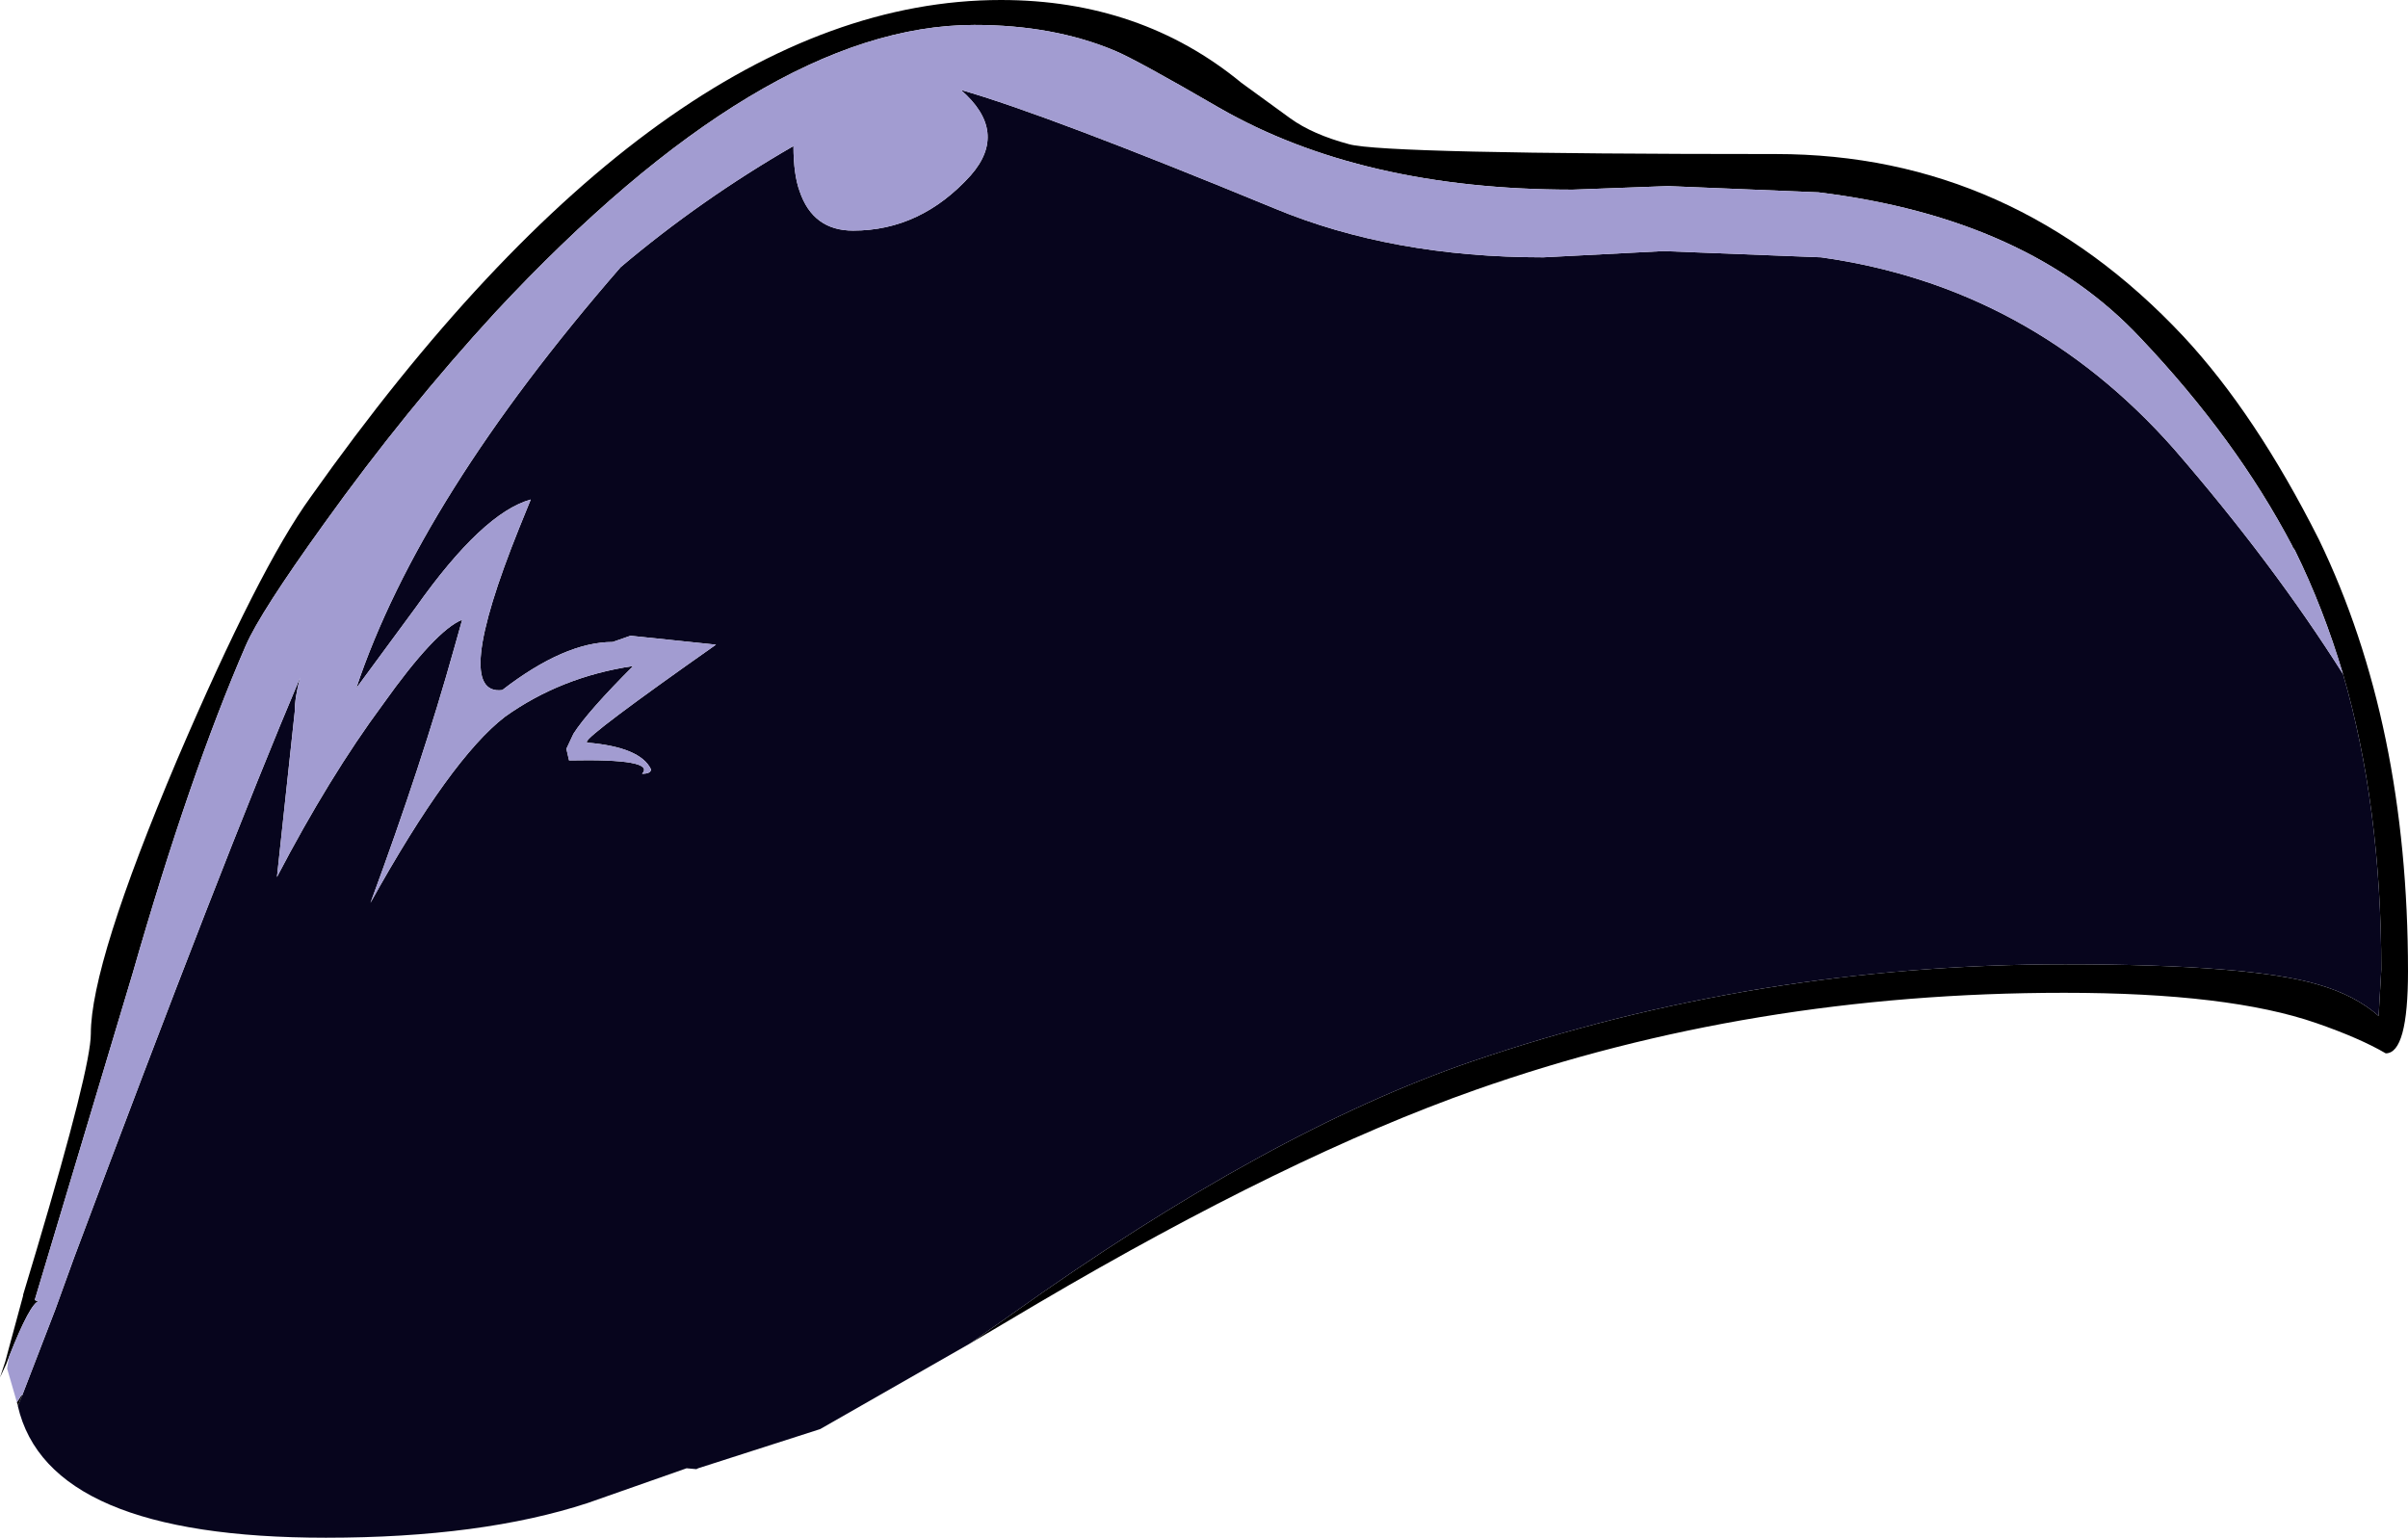
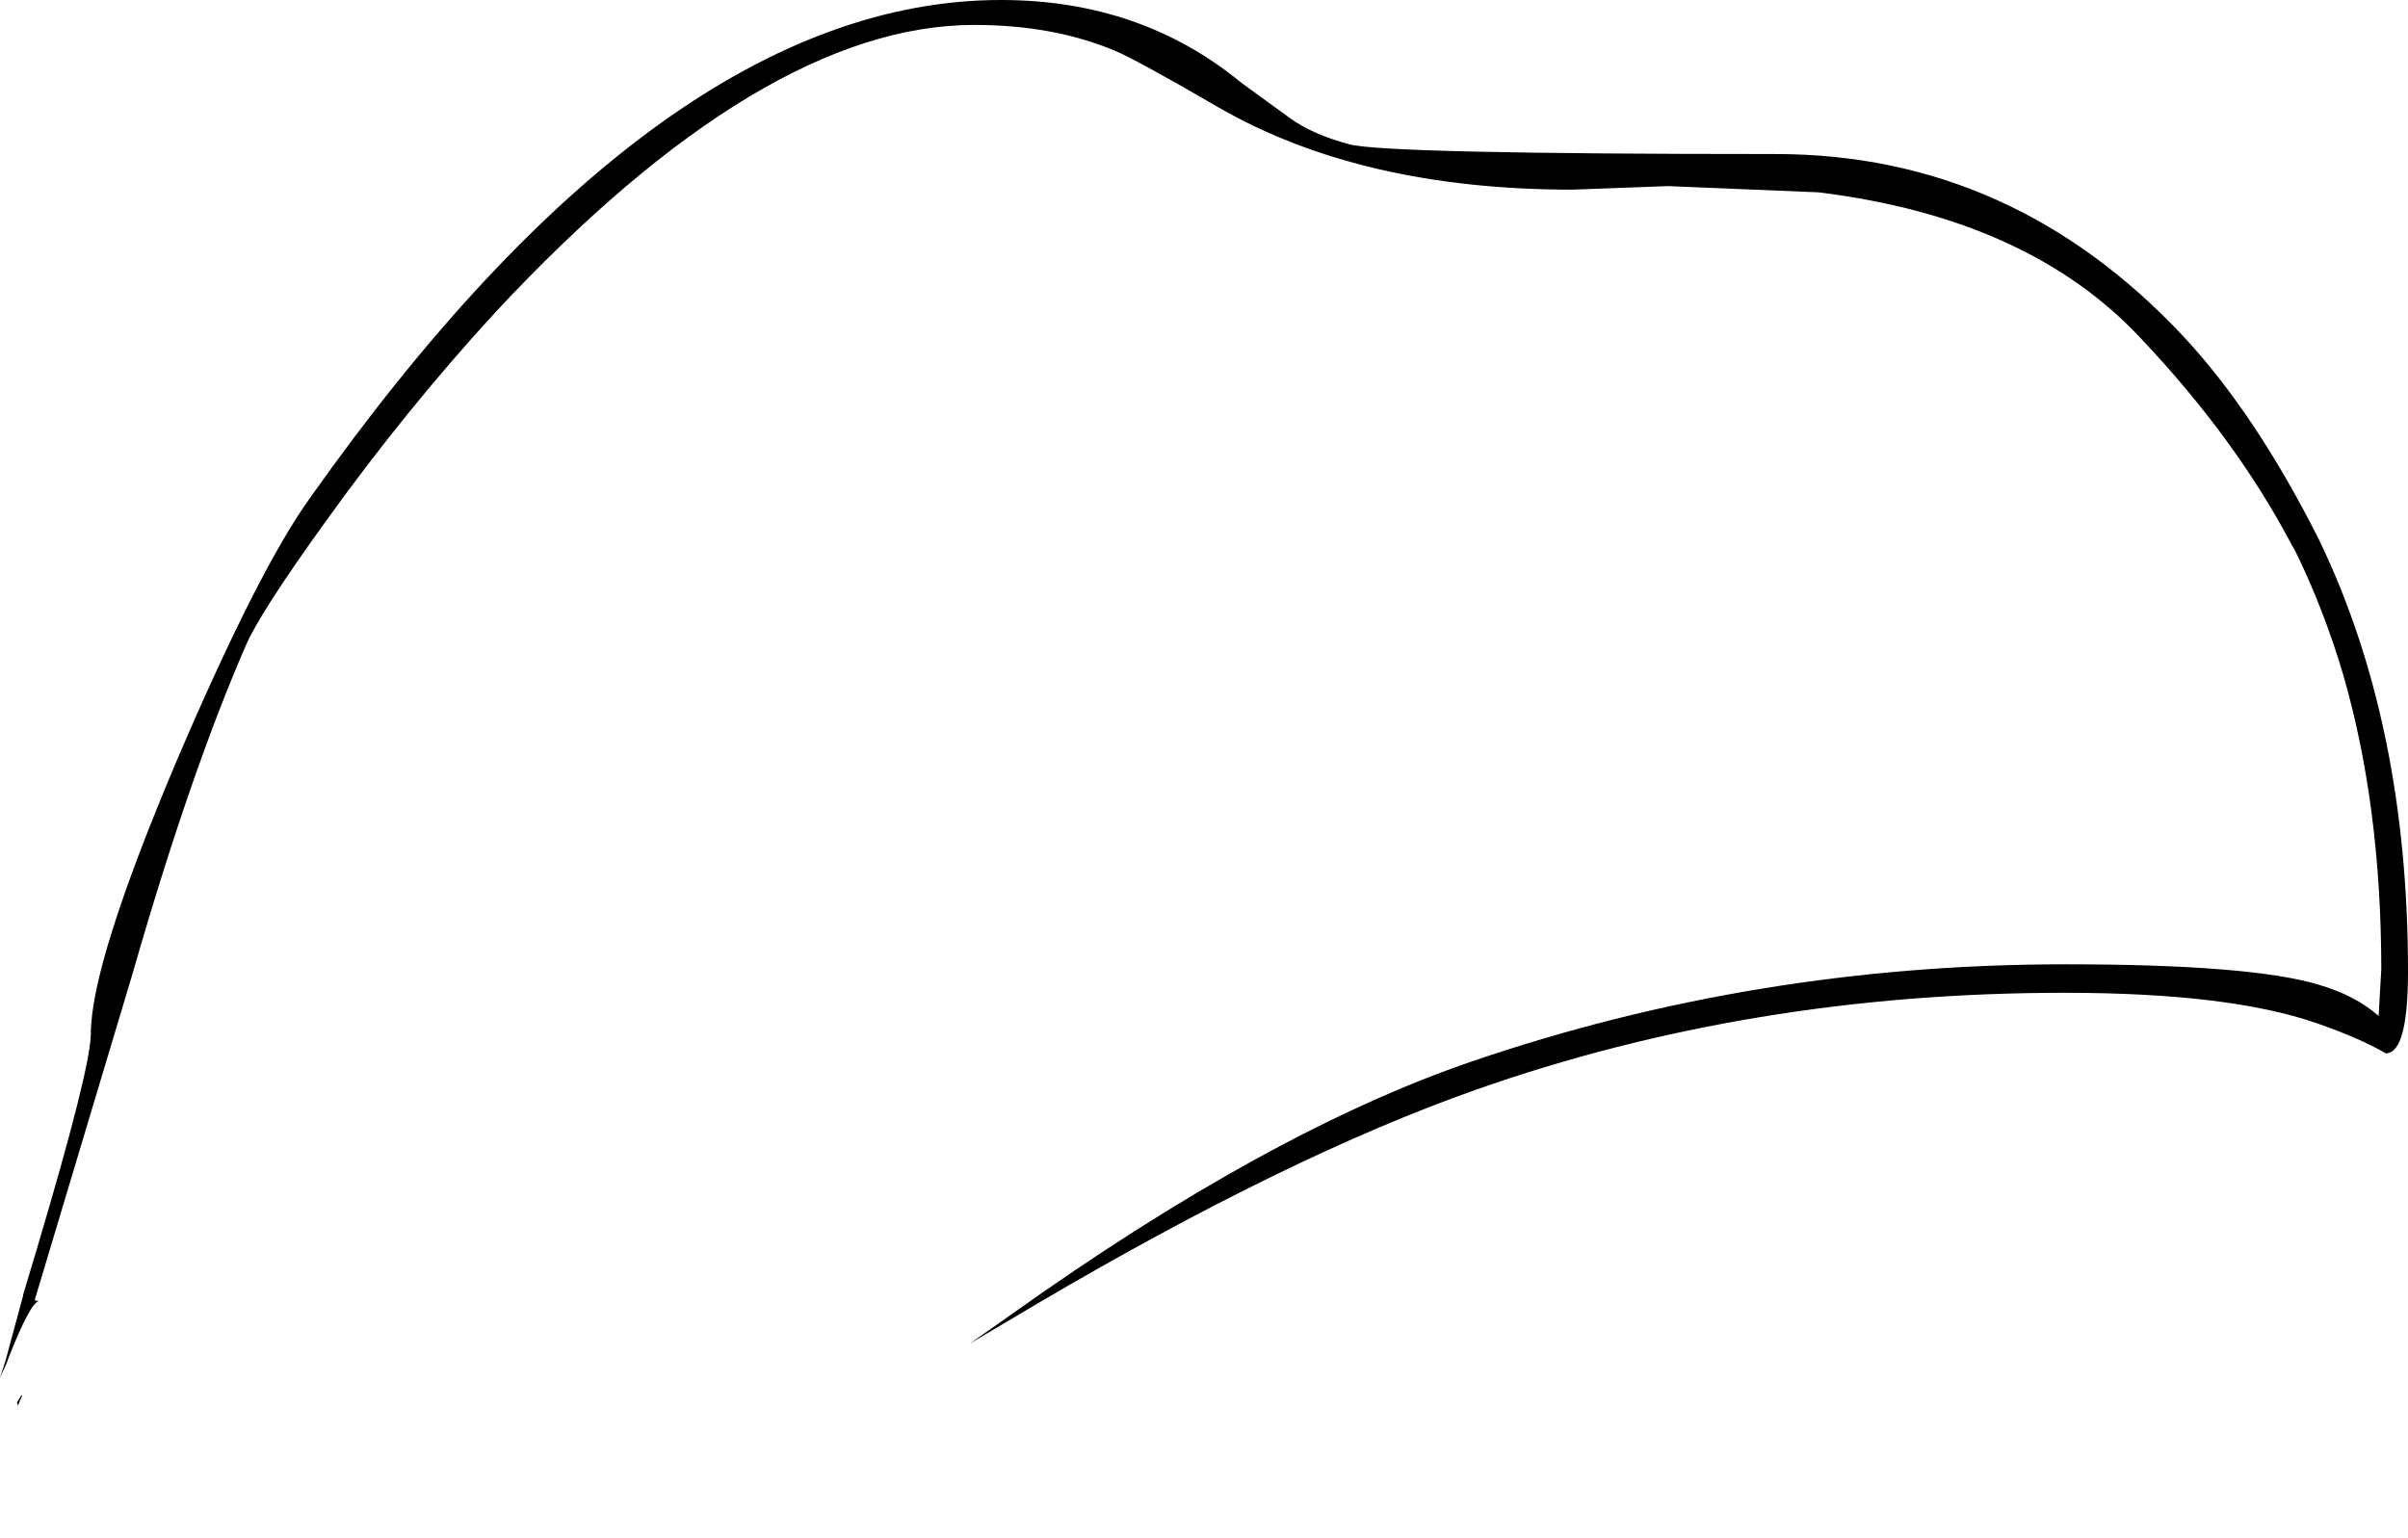
<svg xmlns="http://www.w3.org/2000/svg" height="86.35px" width="135.2px">
  <g transform="matrix(1.0, 0.0, 0.0, 1.0, -1.95, 46.2)">
    <path d="M130.65 -15.55 Q127.5 -21.55 122.15 -27.2 115.85 -33.95 104.05 -35.4 L95.6 -35.75 90.25 -35.55 Q78.4 -35.55 70.4 -40.15 65.75 -42.85 64.55 -43.35 61.1 -44.8 56.65 -44.8 44.8 -44.8 29.75 -28.65 24.7 -23.15 20.15 -16.8 16.55 -11.8 15.75 -9.95 12.6 -2.7 9.4 8.45 L3.9 26.8 4.0 26.85 4.15 26.85 Q3.65 26.95 2.45 30.0 L2.3 30.4 1.95 31.15 2.25 30.25 2.45 29.5 3.25 26.55 3.25 26.5 4.0 24.0 Q7.05 13.75 7.05 11.85 7.05 7.9 11.9 -3.55 16.5 -14.3 19.4 -18.3 39.15 -46.2 58.15 -46.2 66.0 -46.2 71.65 -41.55 L74.4 -39.55 Q75.65 -38.65 77.7 -38.1 79.7 -37.55 101.65 -37.55 114.95 -37.55 124.55 -27.3 128.6 -22.95 132.15 -15.9 137.15 -5.55 137.15 8.35 137.15 12.95 135.9 12.95 134.45 12.1 132.0 11.25 127.1 9.55 117.85 9.55 100.25 9.55 84.8 15.0 74.3 18.7 60.2 27.0 L56.4 29.25 58.75 27.6 Q73.2 17.3 84.6 13.4 100.55 7.95 117.9 7.95 128.35 7.95 132.15 9.1 134.2 9.7 135.5 10.85 L135.65 8.25 Q135.65 -0.95 133.5 -8.35 132.4 -12.05 130.8 -15.3 L130.65 -15.55 M2.9 32.55 L3.15 32.15 3.2 32.15 2.95 32.75 2.95 32.7 2.9 32.55" fill="#000000" fill-rule="evenodd" stroke="none" />
-     <path d="M3.2 32.15 L5.05 27.35 6.1 24.45 Q14.5 2.0 18.8 -8.15 18.5 -7.05 18.5 -6.25 L17.5 3.05 Q20.45 -2.6 23.45 -6.65 26.4 -10.8 27.9 -11.4 L27.45 -9.8 Q25.65 -3.35 22.75 4.5 27.25 -3.6 30.3 -5.95 33.45 -8.2 37.5 -8.8 34.95 -6.25 34.15 -5.0 L33.75 -4.15 33.9 -3.5 Q38.8 -3.6 38.0 -2.75 38.5 -2.75 38.5 -3.0 37.9 -4.25 34.9 -4.5 L34.9 -4.55 Q34.9 -4.9 42.15 -10.0 L37.35 -10.5 36.35 -10.15 Q33.65 -10.15 30.15 -7.45 27.3 -7.1 31.1 -16.55 L31.75 -18.15 Q29.05 -17.4 25.3 -12.1 L21.95 -7.55 Q25.5 -18.2 36.8 -31.2 41.3 -35.0 46.5 -38.0 46.5 -36.4 46.85 -35.45 47.6 -33.25 49.85 -33.25 53.65 -33.25 56.45 -36.35 58.6 -38.8 55.9 -41.15 60.65 -39.8 73.5 -34.5 80.1 -31.75 88.6 -31.75 L95.35 -32.1 104.2 -31.75 Q115.95 -30.1 124.0 -21.0 129.55 -14.6 133.5 -8.35 135.65 -0.95 135.65 8.25 L135.5 10.85 Q134.2 9.7 132.15 9.1 128.35 7.95 117.9 7.95 100.55 7.95 84.6 13.4 73.2 17.3 58.75 27.6 L56.4 29.25 48.0 34.05 41.15 36.25 41.05 36.3 40.5 36.25 34.95 38.2 Q29.0 40.15 20.25 40.15 4.65 40.15 2.95 32.75 L3.2 32.15 M130.8 -15.3 L130.65 -15.5 130.65 -15.55 130.8 -15.3" fill="#07051d" fill-rule="evenodd" stroke="none" />
-     <path d="M2.45 30.0 Q3.65 26.95 4.15 26.85 L4.0 26.85 3.9 26.8 9.4 8.45 Q12.6 -2.7 15.75 -9.95 16.55 -11.8 20.15 -16.8 24.7 -23.15 29.75 -28.65 44.8 -44.8 56.65 -44.8 61.1 -44.8 64.55 -43.35 65.75 -42.85 70.4 -40.15 78.4 -35.55 90.25 -35.55 L95.6 -35.75 104.05 -35.4 Q115.85 -33.95 122.15 -27.2 127.5 -21.55 130.65 -15.55 L130.65 -15.5 130.8 -15.3 Q132.4 -12.05 133.5 -8.35 129.55 -14.6 124.0 -21.0 115.95 -30.1 104.2 -31.75 L95.35 -32.1 88.6 -31.75 Q80.1 -31.75 73.5 -34.5 60.65 -39.8 55.9 -41.15 58.6 -38.8 56.45 -36.35 53.65 -33.25 49.85 -33.25 47.6 -33.25 46.85 -35.45 46.5 -36.4 46.5 -38.0 41.3 -35.0 36.8 -31.2 25.5 -18.2 21.95 -7.55 L25.3 -12.1 Q29.05 -17.4 31.75 -18.15 L31.1 -16.55 Q27.3 -7.1 30.15 -7.45 33.65 -10.15 36.35 -10.15 L37.35 -10.5 42.15 -10.0 Q34.9 -4.9 34.9 -4.55 L34.9 -4.5 Q37.9 -4.25 38.5 -3.0 38.5 -2.75 38.0 -2.75 38.8 -3.6 33.9 -3.5 L33.75 -4.15 34.15 -5.0 Q34.95 -6.25 37.5 -8.8 33.45 -8.2 30.3 -5.95 27.25 -3.6 22.75 4.5 25.65 -3.35 27.45 -9.8 L27.9 -11.4 Q26.4 -10.8 23.45 -6.65 20.45 -2.6 17.5 3.05 L18.5 -6.25 Q18.5 -7.05 18.8 -8.15 14.5 2.0 6.1 24.45 L5.05 27.35 3.2 32.15 3.15 32.15 2.9 32.55 2.35 30.65 2.45 30.0" fill="#a29cd1" fill-rule="evenodd" stroke="none" />
  </g>
</svg>